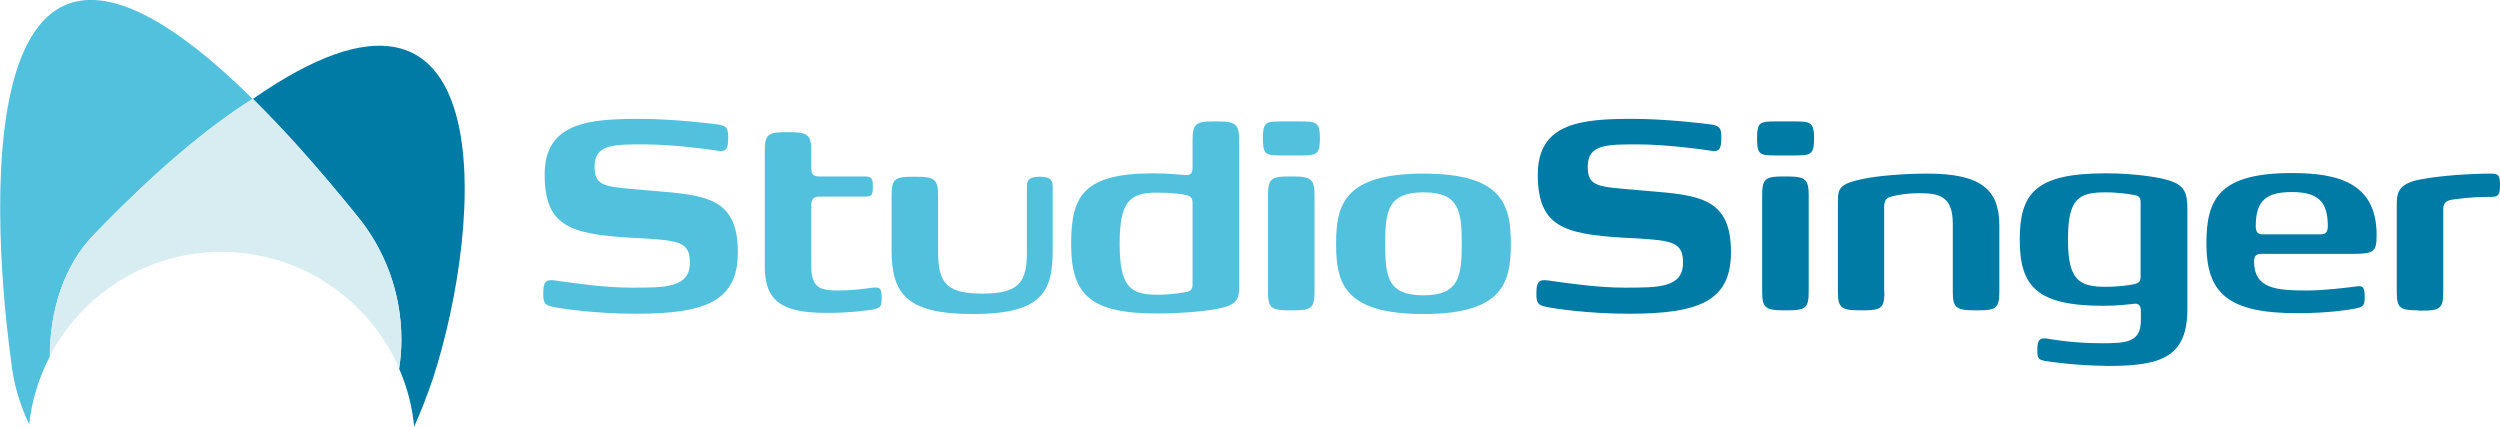
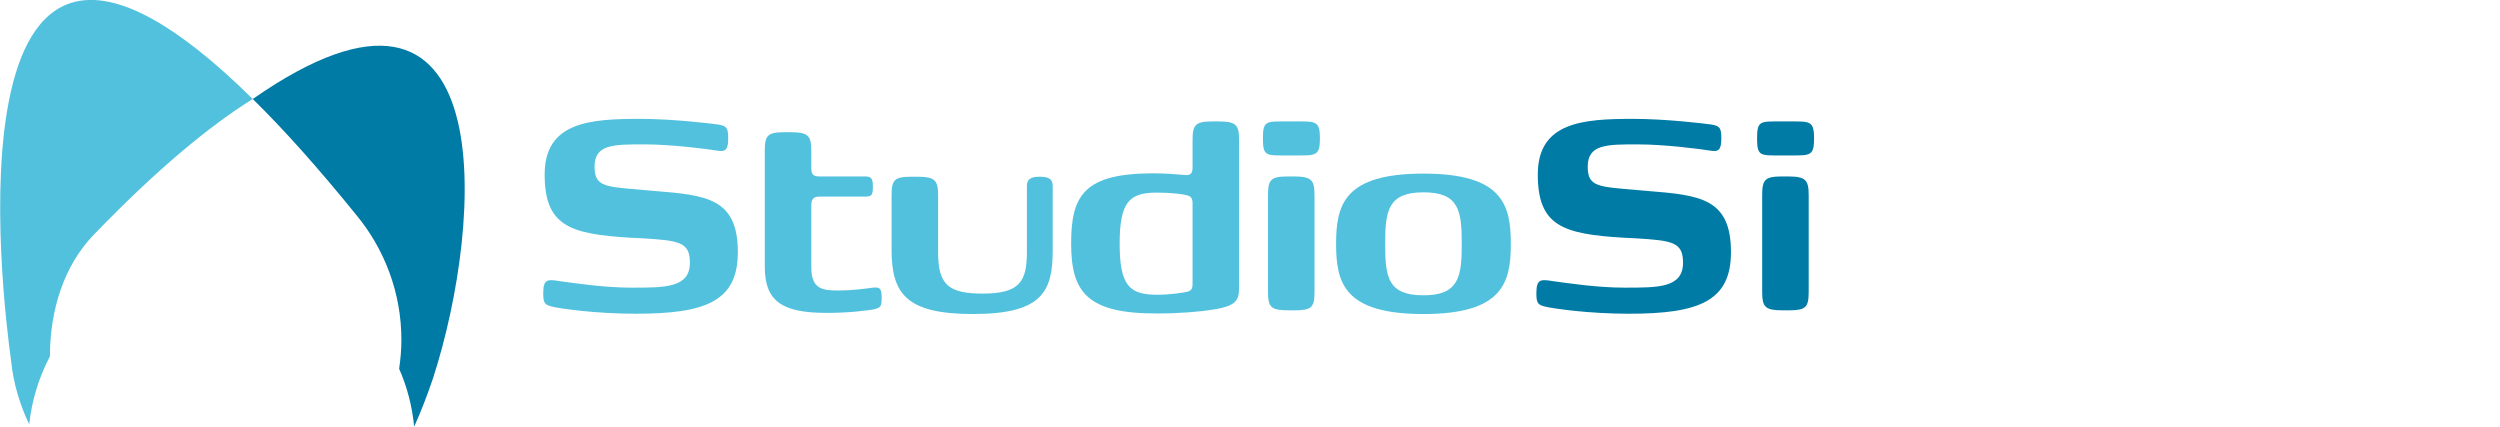
<svg xmlns="http://www.w3.org/2000/svg" enable-background="new 0 0 881.3 150.4" viewBox="0 0 881.3 150.4">
  <path d="m33 82.8c21.9-22.7 40.5-38.2 56.1-47.9-111-109.6-88 72-85.2 92.2.8 8 3.1 15.6 6.4 22.5.9-8.6 3.5-16.7 7.3-24 0-16.2 4.9-31.9 15.4-42.8z" fill="#52c1dd" />
  <path d="m89.1 34.9c10.9 10.7 23 24.2 36.6 41 9.8 11.9 15.8 27.2 15.8 43.9 0 3.5-.3 6.8-.8 10.2 2.8 6.3 4.6 13.2 5.3 20.4 2.4-5.3 4.6-11 6.7-17.2 17.9-55.3 24.7-159.8-63.6-98.3z" fill="#007ba6" />
-   <path d="m33 82.8c-10.5 10.9-15.4 26.6-15.5 42.8 11.4-21.9 34.2-36.8 60.6-36.8 28 0 52.1 16.9 62.6 41.1.5-3.3.8-6.7.8-10.2 0-16.7-5.9-32-15.8-43.9-13.6-16.8-25.7-30.3-36.6-41-15.6 9.8-34.2 25.3-56.1 48z" fill="#d7edf2" />
  <g fill="#52c1dd">
    <path d="m195.1 108.2c-3.1-.7-3.6-1.2-3.6-4.9 0-5.2 1.8-4.8 5.8-4.2 5.1.7 15.6 2.3 25.3 2.3 11.8 0 20.6.1 20.6-8.8 0-7.3-3.8-7.8-16.8-8.6l-4.2-.2c-21.3-1.3-30.2-4.1-30.2-22.3 0-18.5 16-19.6 33.6-19.6 11.3 0 24.9 1.6 27.6 2 3 .5 3.5 1.2 3.5 4.9 0 4.1-1 4.8-3.9 4.3-3-.5-15.9-2.2-25.5-2.2-10.9 0-17.7-.1-17.7 7.8 0 7.2 3.6 7.1 17.4 8.3l3.5.3c18.5 1.5 29.6 2.5 29.6 21.6 0 17.3-11.3 21.7-36 21.7-14.6 0-26.8-1.9-29-2.4z" />
    <path d="m269.6 94v-40.7c0-5.6.9-6.7 7.2-6.7h1.6c6.5 0 7.6 1.1 7.6 6.7v5.8c0 2.3.6 3.1 2.8 3.1h16.1c2.5 0 2.8 1 2.8 3.6 0 2.9-.3 3.5-2.8 3.5h-16.1c-2.1 0-2.8 1-2.8 3.2v21.7c0 7.8 4 8.2 9.6 8.2 4.7 0 9.2-.6 12.1-1 2.4-.2 3.1.1 3.1 3.5 0 3.2-.3 3.6-3 4.2-2.1.3-7.8 1.2-16.4 1.2-16-0-21.8-4.3-21.8-16.3z" />
    <path d="m330.7 89c0 11.2 3.5 14.5 15.7 14.5 12.9 0 15.6-4.1 15.6-14.6v-23.4c0-2.4 1.5-3.2 4.5-3.2 3.2 0 4.6.8 4.6 3.3v22.6c0 14.4-3.5 22.5-28.1 22.5-23.7 0-28.7-7.3-28.7-22.7v-19c0-5.6.9-6.7 7.2-6.7h1.6c6.5 0 7.6 1.1 7.6 6.7z" />
    <path d="m377.6 85.8c0-17 4.6-24.7 29.1-24.7 4.6 0 8.1.4 11.2.6 1.3.1 2.5-.2 2.5-2.5v-9.7c0-5.6 1-6.7 7.2-6.7h1.6c6.6 0 7.6 1.1 7.6 6.7v51.6c0 4.6-.7 6.7-9 8-4.7.8-12.1 1.4-19.8 1.4-24.9.1-30.4-7.6-30.4-24.7zm40.7 17.1c1-.2 2.1-.6 2.1-2.6v-28.8c0-2-1-2.4-2.1-2.7-.9-.3-5.3-.9-10.4-.9-9.6 0-13.2 3-13.2 18s3.6 18 13.2 18c5.1 0 9.5-.8 10.4-1z" />
    <path d="m457.7 54.8h-5.3c-6.1 0-7.2 0-7.2-6s1.1-6 7.2-6h5.3c6.2 0 7.6 0 7.6 6s-1.4 6-7.6 6zm-10.7 48v-33.9c0-5.6.9-6.7 7.2-6.7h1.6c6.5 0 7.6 1.1 7.6 6.7v33.9c0 5.6-1 6.6-7.2 6.6h-1.7c-6.5 0-7.5-1-7.5-6.6z" />
    <path d="m471 86c0-13.8 2.8-24.8 30.8-24.8 27.9 0 30.8 11 30.8 24.8 0 13.7-2.9 24.7-30.8 24.7-28 0-30.8-11-30.8-24.7zm44.3 0c0-11.8-1-18.2-13.5-18.2s-13.5 6.5-13.5 18.2c0 11.8 1 18.1 13.5 18.1 12.4 0 13.5-6.4 13.5-18.1z" />
  </g>
  <path d="m545.2 108.2c-3.1-.7-3.6-1.2-3.6-4.9 0-5.2 1.8-4.8 5.8-4.2 5.1.7 15.6 2.3 25.3 2.3 11.8 0 20.6.1 20.6-8.8 0-7.3-3.8-7.8-16.8-8.6l-4.2-.2c-21.3-1.3-30.2-4.1-30.2-22.3 0-18.5 16-19.6 33.6-19.6 11.3 0 24.9 1.6 27.6 2 3 .5 3.5 1.2 3.5 4.9 0 4.1-1 4.8-3.9 4.3-3-.5-15.9-2.2-25.5-2.2-10.8 0-17.7-.1-17.7 7.8 0 7.2 3.6 7.1 17.4 8.3l3.5.3c18.6 1.5 29.6 2.5 29.6 21.6 0 17.3-11.3 21.7-36 21.7-14.6 0-26.8-1.9-29-2.4z" fill="#007ba6" />
  <path d="m631.9 54.8h-5.3c-6.1 0-7.2 0-7.2-6s1.1-6 7.2-6h5.3c6.2 0 7.6 0 7.6 6s-1.3 6-7.6 6zm-10.7 48v-33.9c0-5.6.9-6.7 7.2-6.7h1.6c6.5 0 7.6 1.1 7.6 6.7v33.9c0 5.6-1 6.6-7.2 6.6h-1.7c-6.4 0-7.5-1-7.5-6.6z" fill="#007ba6" />
-   <path d="m664.3 102.8c0 5.6-1 6.6-7.2 6.6h-1.7c-6.6 0-7.5-1.2-7.5-6.6v-31.9c0-4.6.7-6.2 9.2-7.9 5.4-1.1 14.5-1.8 22.4-1.8 18.3 0 25.3 5.3 25.3 18.1v23.5c0 5.6-1 6.6-7.2 6.6h-1.6c-6.7 0-7.6-1.2-7.6-6.6v-23.8c0-9.4-4.2-10.9-11.6-10.9-4.1 0-7.5.5-10.1 1.2-1.5.4-2.5 1.2-2.5 3.5v30z" fill="#007ba6" />
-   <path d="m721.2 127.3c-2.6-.5-3-.8-3-4 0-3.4.8-4.2 3.1-4 2.3.4 9.5 1.7 19.6 1.7 8.7 0 13.8-.3 13.8-8.1v-3.2c0-2.4-1.2-2.8-2.5-2.6-1.7.2-5.9.7-10.7.7-23.3 0-29.5-6.7-29.5-23.2 0-16.4 5.4-23.5 30.3-23.5 10 0 17.9 1.3 21.2 2.2 6.9 1.7 7.6 4.9 7.6 10.7v34.8c0 16.8-8.7 20.2-27.7 20.2-11.3-.1-20.2-1.4-22.2-1.7zm31.4-27.2c1-.3 2-.6 2-2.4v-26.5c0-1.9-1-2.2-2-2.4-.9-.2-5.3-1-10.4-1-9.6 0-13.2 2.4-13.2 16.6 0 14.1 3.7 16.7 13.2 16.7 5.1-0 9.5-.7 10.4-1z" fill="#007ba6" />
-   <path d="m777.8 85.8c0-15.8 4.6-24.8 30.2-24.8 16.4 0 29.7 3.6 29.8 21.6 0 6-.6 6.9-8.6 6.9h-32.1c-1.3 0-2.5.4-2.5 2.6 0 9.8 8 10.3 18.9 10.3 6.1 0 14.6-1.1 16.9-1.4 2.4-.4 3.2 0 3.2 3.5 0 3.2-.4 3.7-3.1 4.2-1.5.4-9.5 1.7-20.3 1.7-25.2.1-32.4-7.3-32.4-24.6zm40.3-3.2c1.5 0 2.5-.5 2.5-2.9 0-8.5-3.3-12-12.7-12-9 0-12.7 3-12.7 12 0 2.4.9 2.9 2.5 2.9z" fill="#007ba6" />
-   <path d="m852.4 109.4c-6.5 0-7.5-.9-7.5-6.6v-30.6c0-4.6.7-7.7 9.2-9.1 6.6-1.2 16.6-1.9 24.1-1.9 2.5 0 3.1.6 3.1 4 0 2.9-.3 4.2-2.8 4.2h-1.1c-5.1 0-11.6.6-14 1.2-1.1.4-2.1 1.1-2.1 3.1v29.2c0 5.6-1 6.6-7.2 6.6h-1.7z" fill="#007ba6" />
</svg>